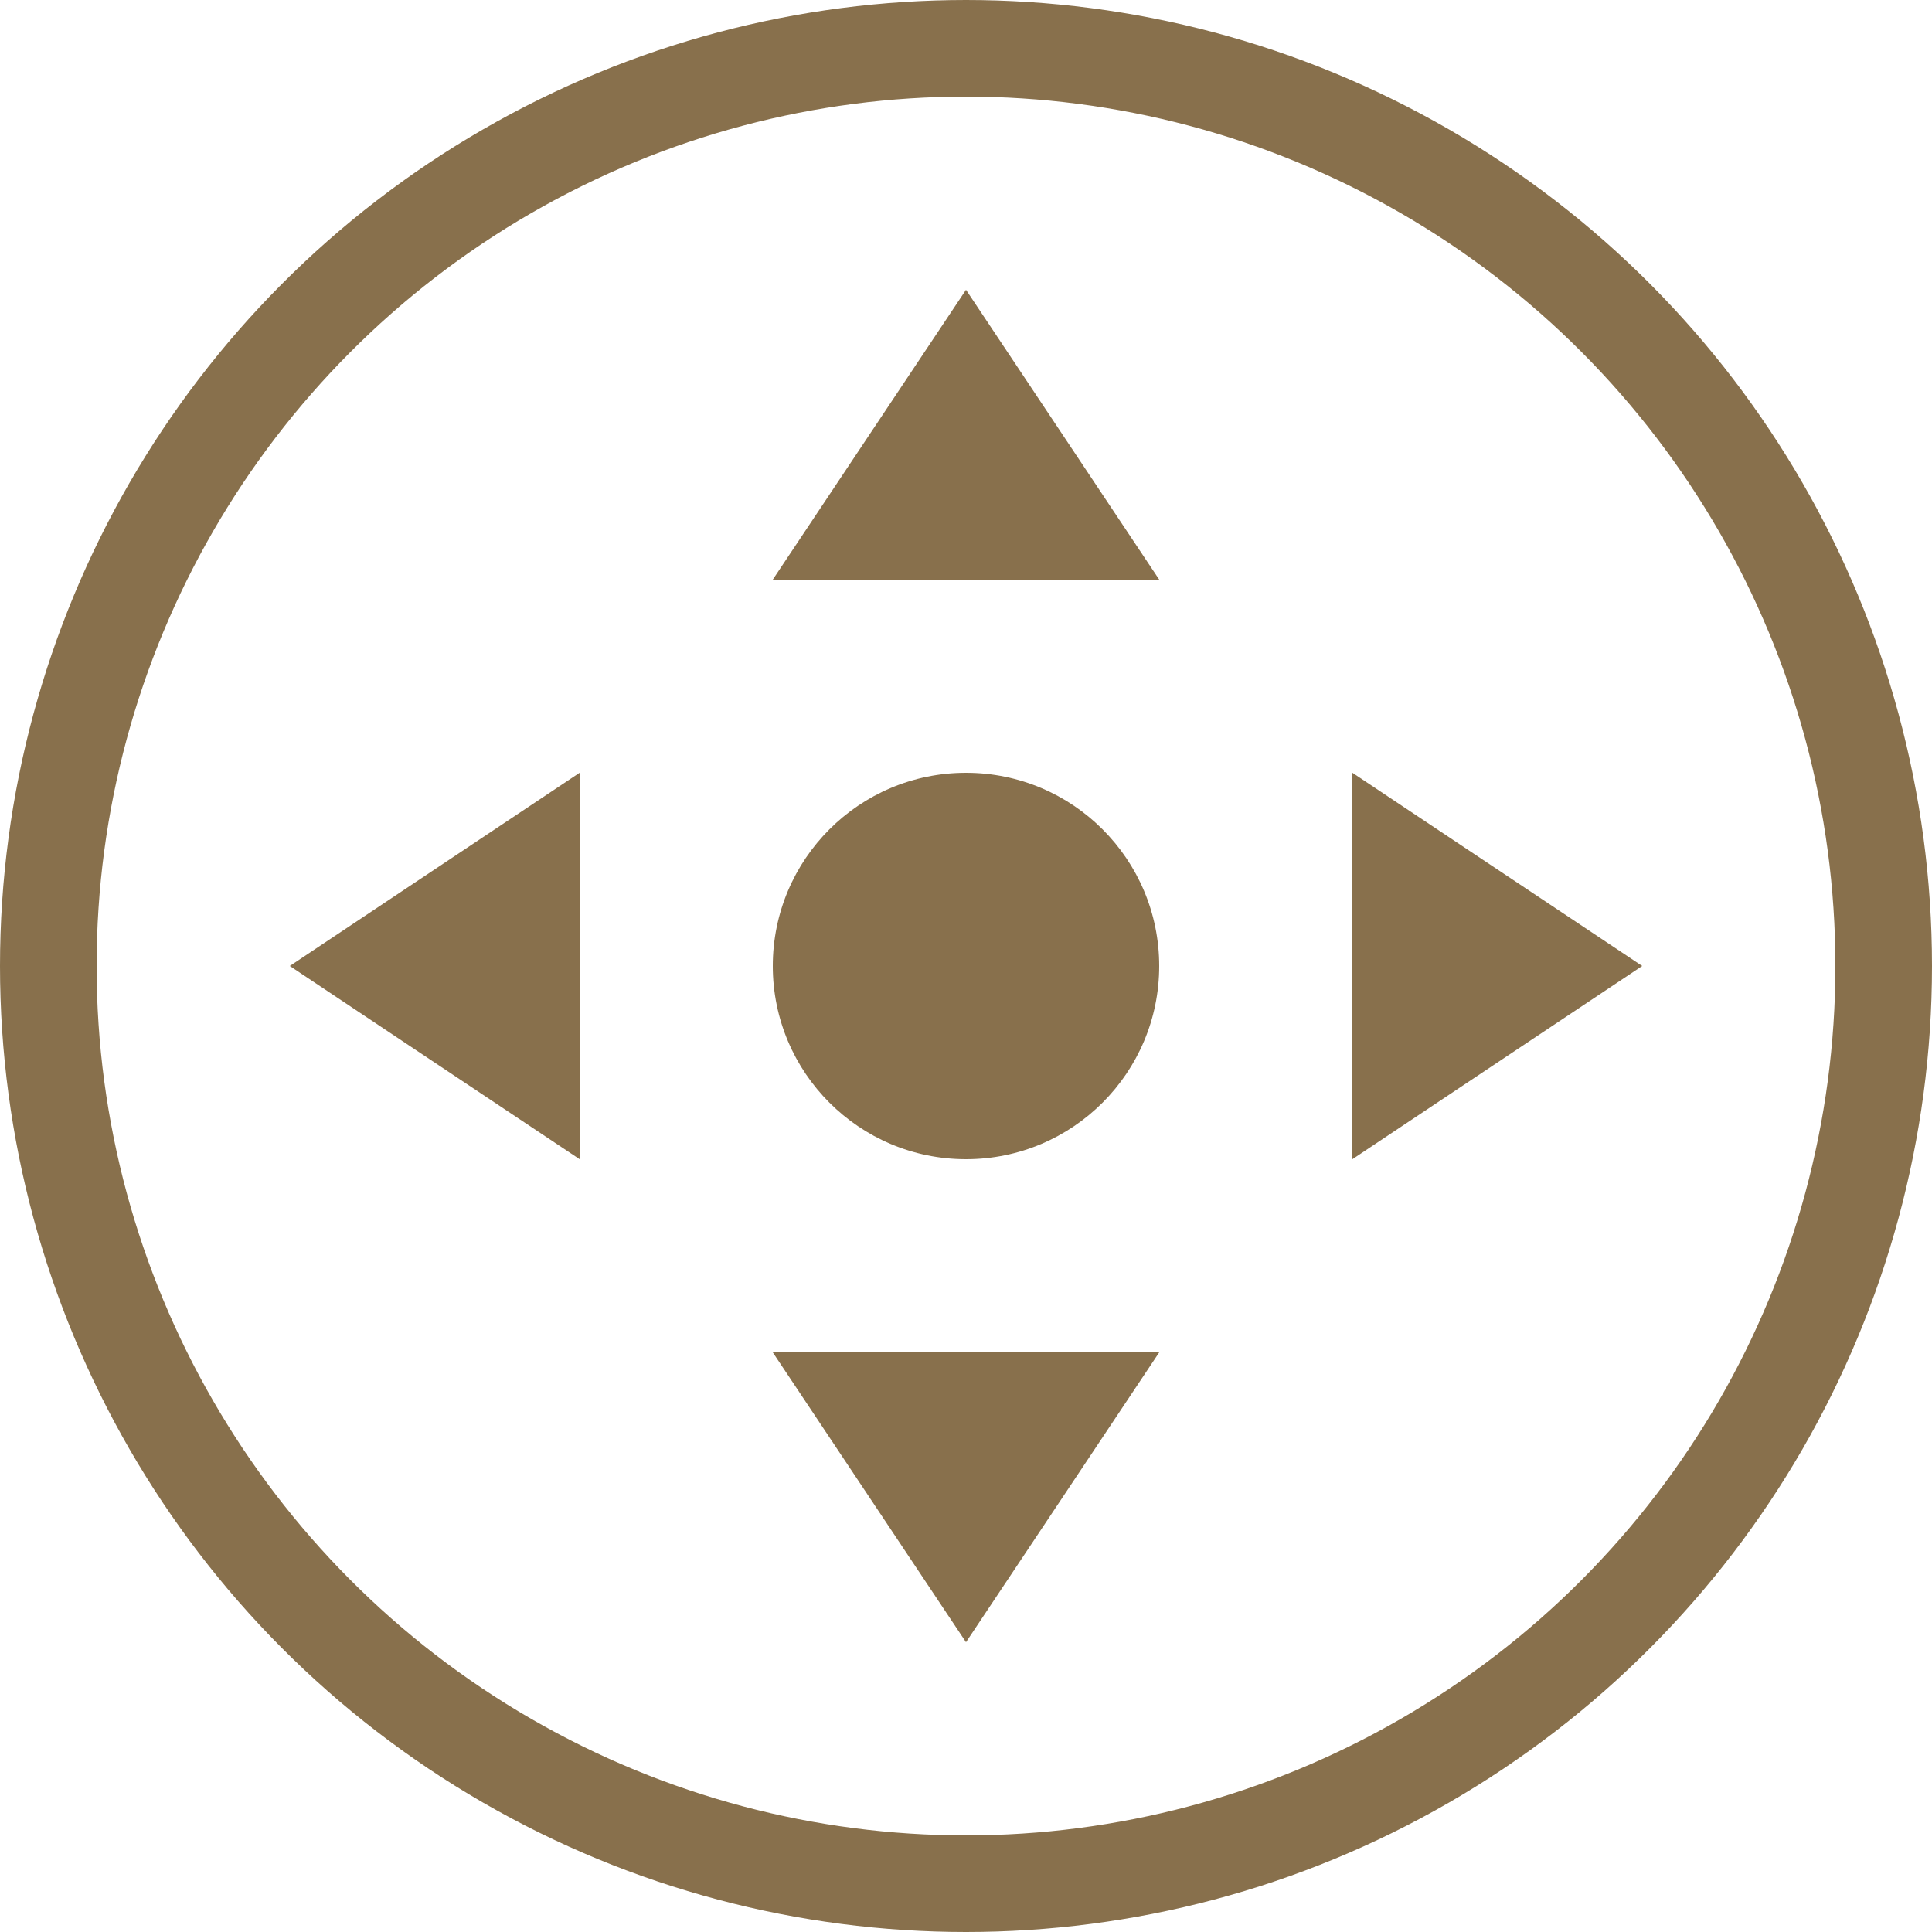
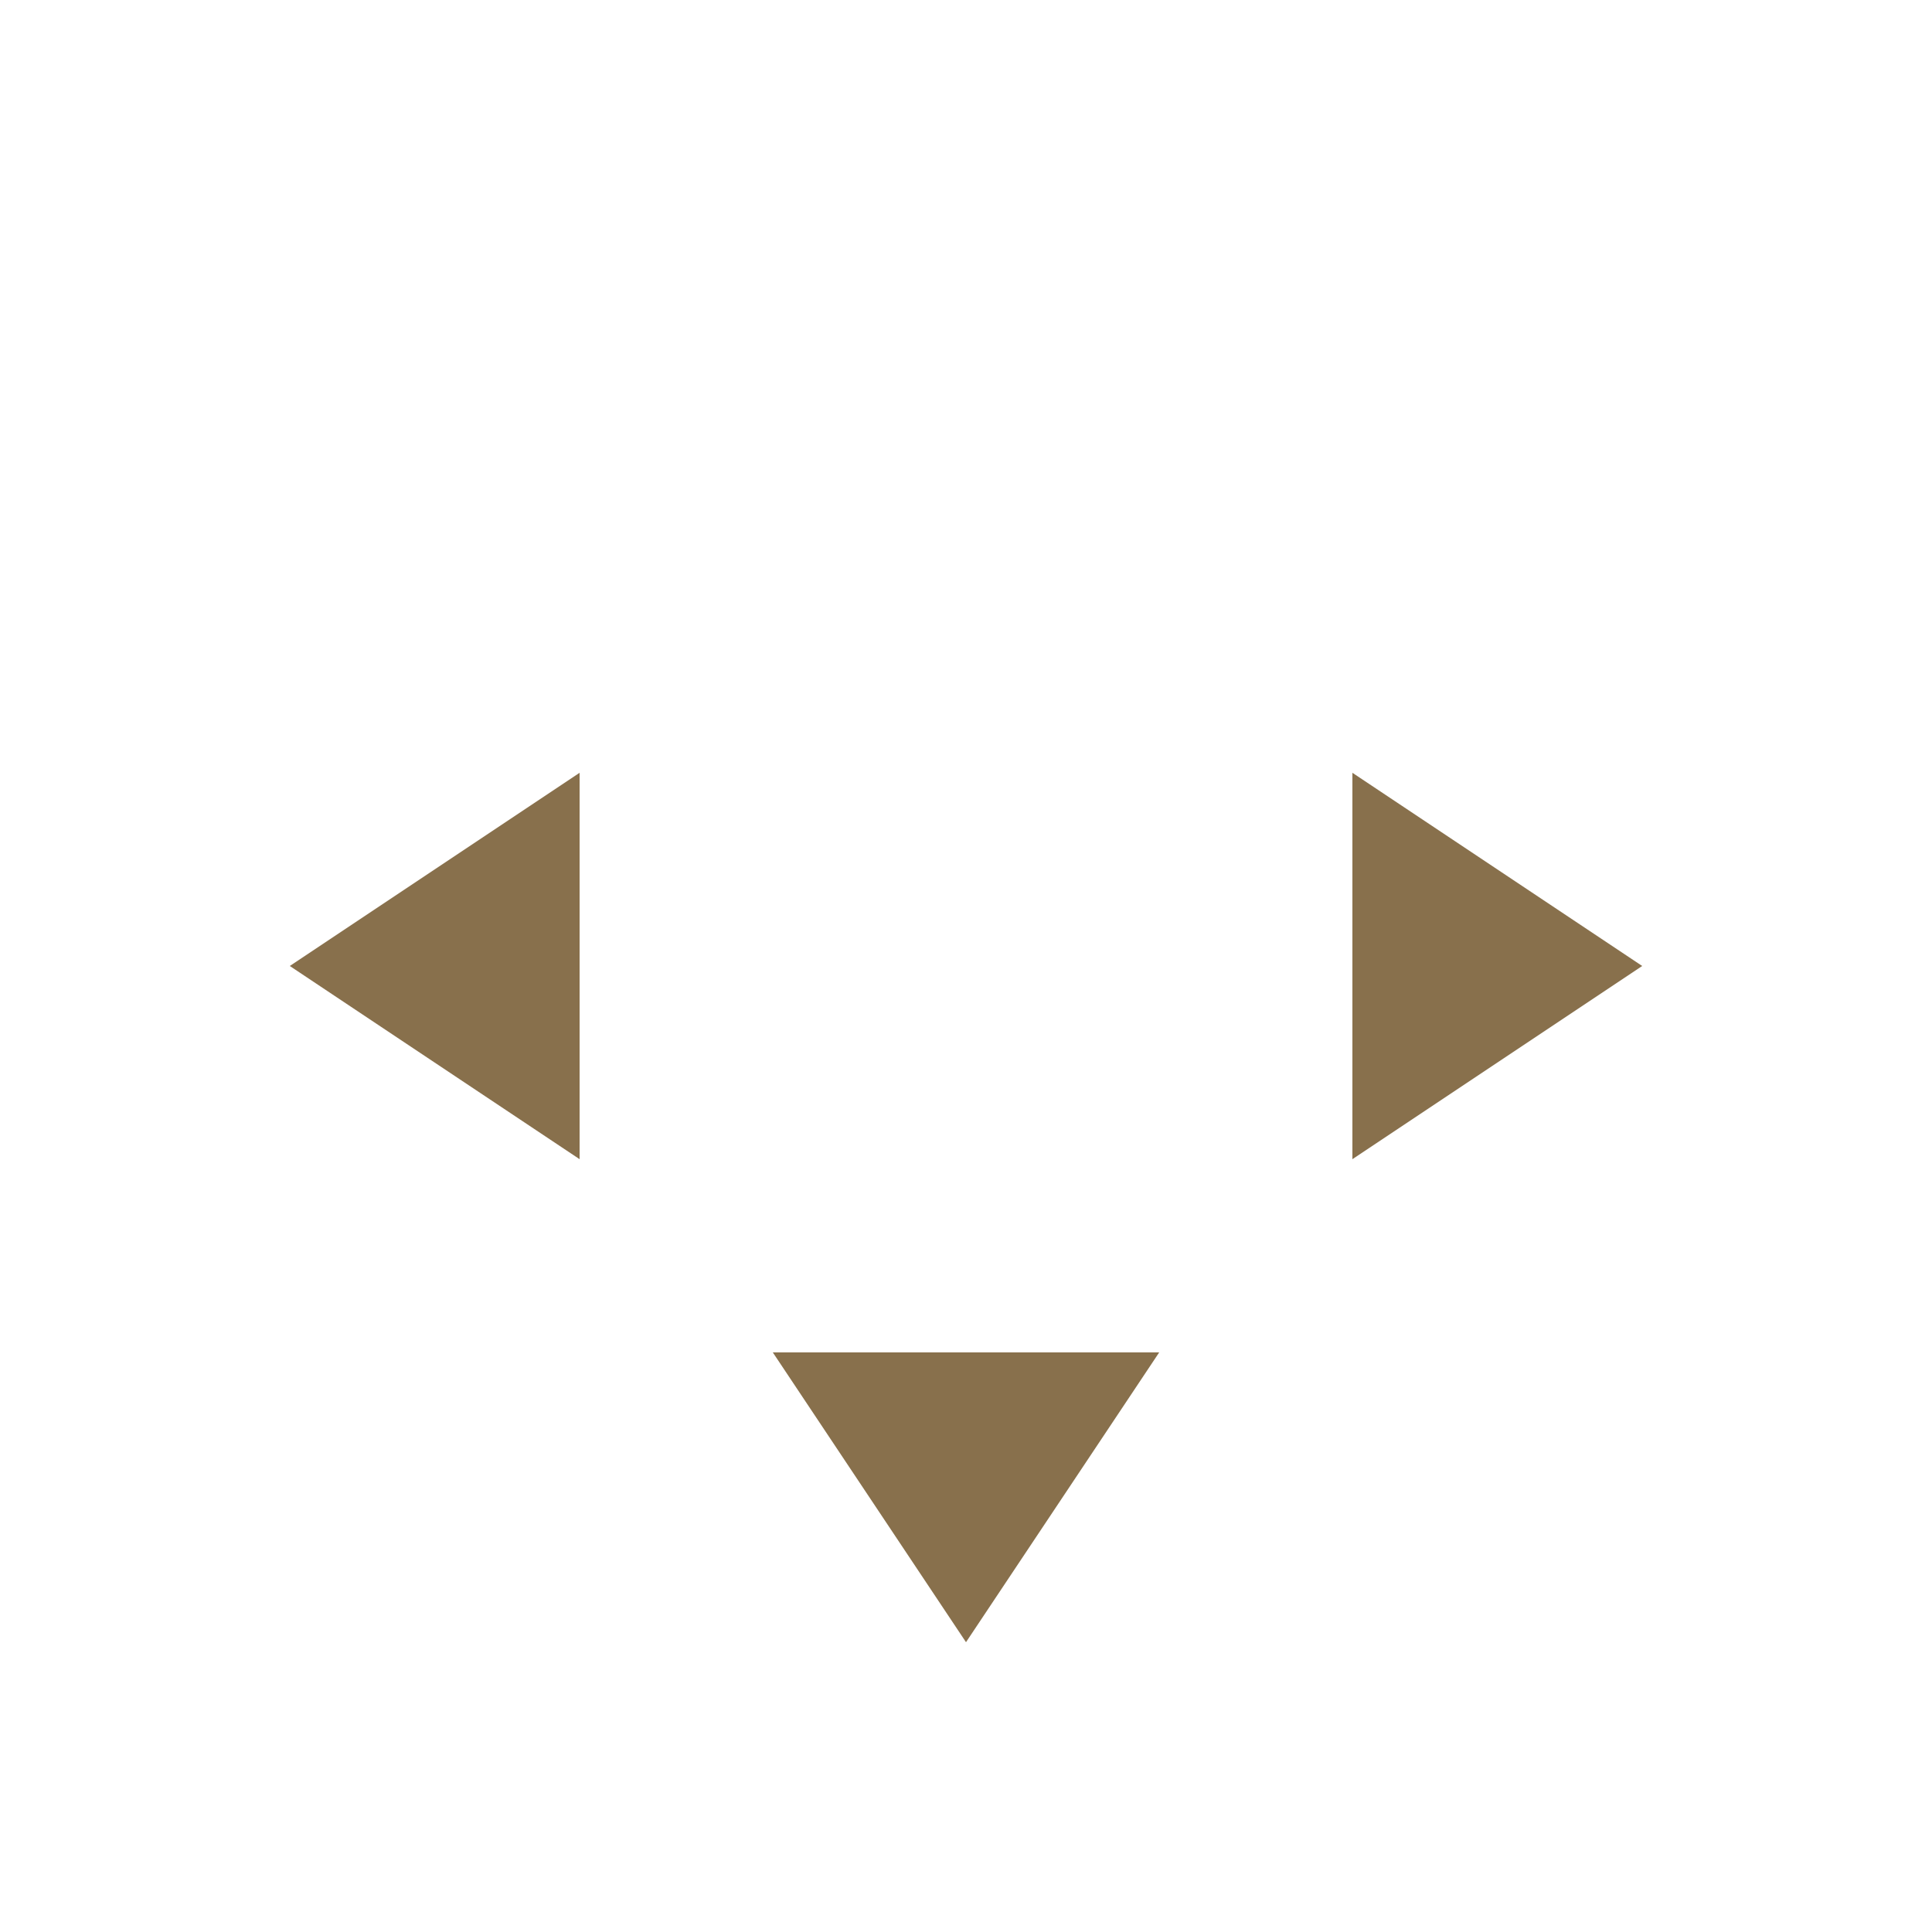
<svg xmlns="http://www.w3.org/2000/svg" width="20px" height="20px" viewBox="0 0 20 20" version="1.1">
  <title>地图重置</title>
  <g id="icon" stroke="none" stroke-width="1" fill="none" fill-rule="evenodd">
    <g transform="translate(-1342, -747)" id="编组-61">
      <g transform="translate(1342, 747)" id="地图重置">
        <g id="编组-5备份" stroke="#88704C">
-           <circle id="椭圆形备份" cx="10" cy="10" r="9.5" />
-         </g>
-         <polygon id="三角形" fill="#88704C" points="10 3 12 6 8 6" />
+           </g>
        <polygon id="三角形备份" fill="#88704C" transform="translate(10, 15.5) scale(-1, -1) translate(-10, -15.5) " points="10 14 12 17 8 17" />
        <polygon id="三角形" fill="#88704C" transform="translate(15.5, 10) rotate(-270) translate(-15.5, -10) " points="15.5 8.5 17.5 11.5 13.5 11.5" />
        <polygon id="三角形备份" fill="#88704C" transform="translate(4.5, 10) scale(-1, -1) rotate(-270) translate(-4.5, -10) " points="4.5 8.5 6.5 11.5 2.5 11.5" />
-         <circle id="椭圆形" fill="#88704C" cx="10" cy="10" r="2" />
      </g>
    </g>
  </g>
</svg>